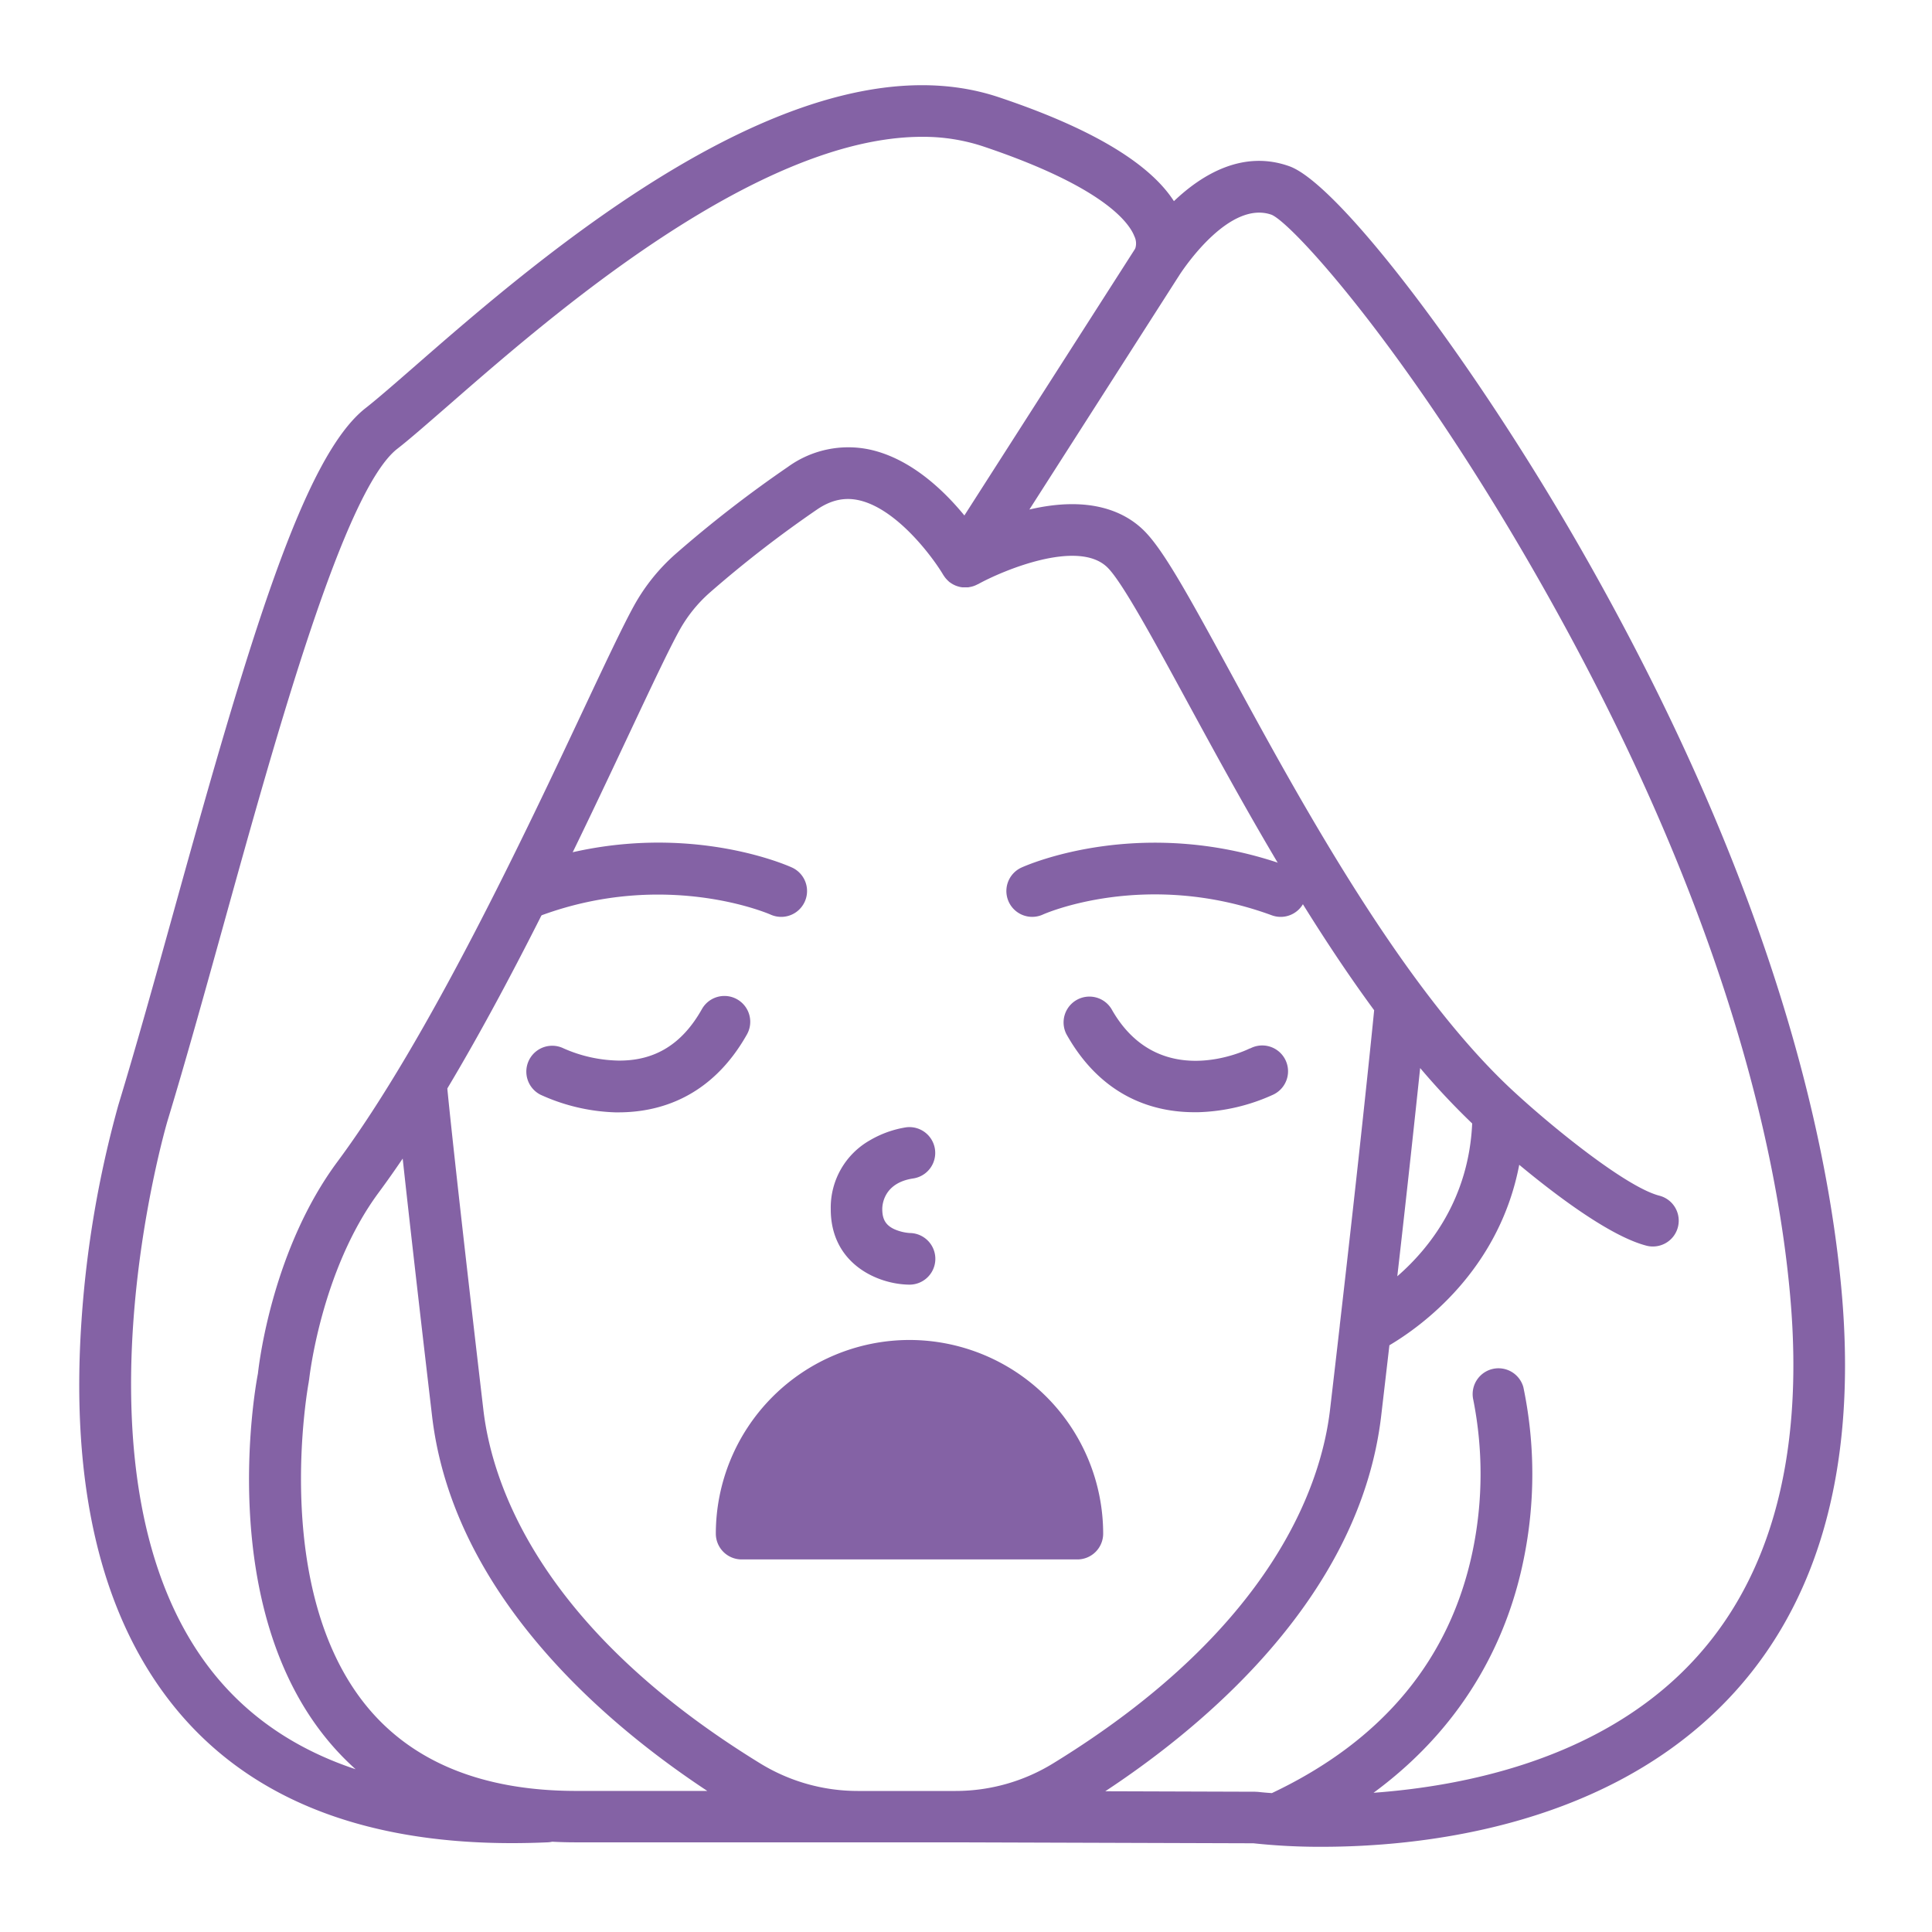
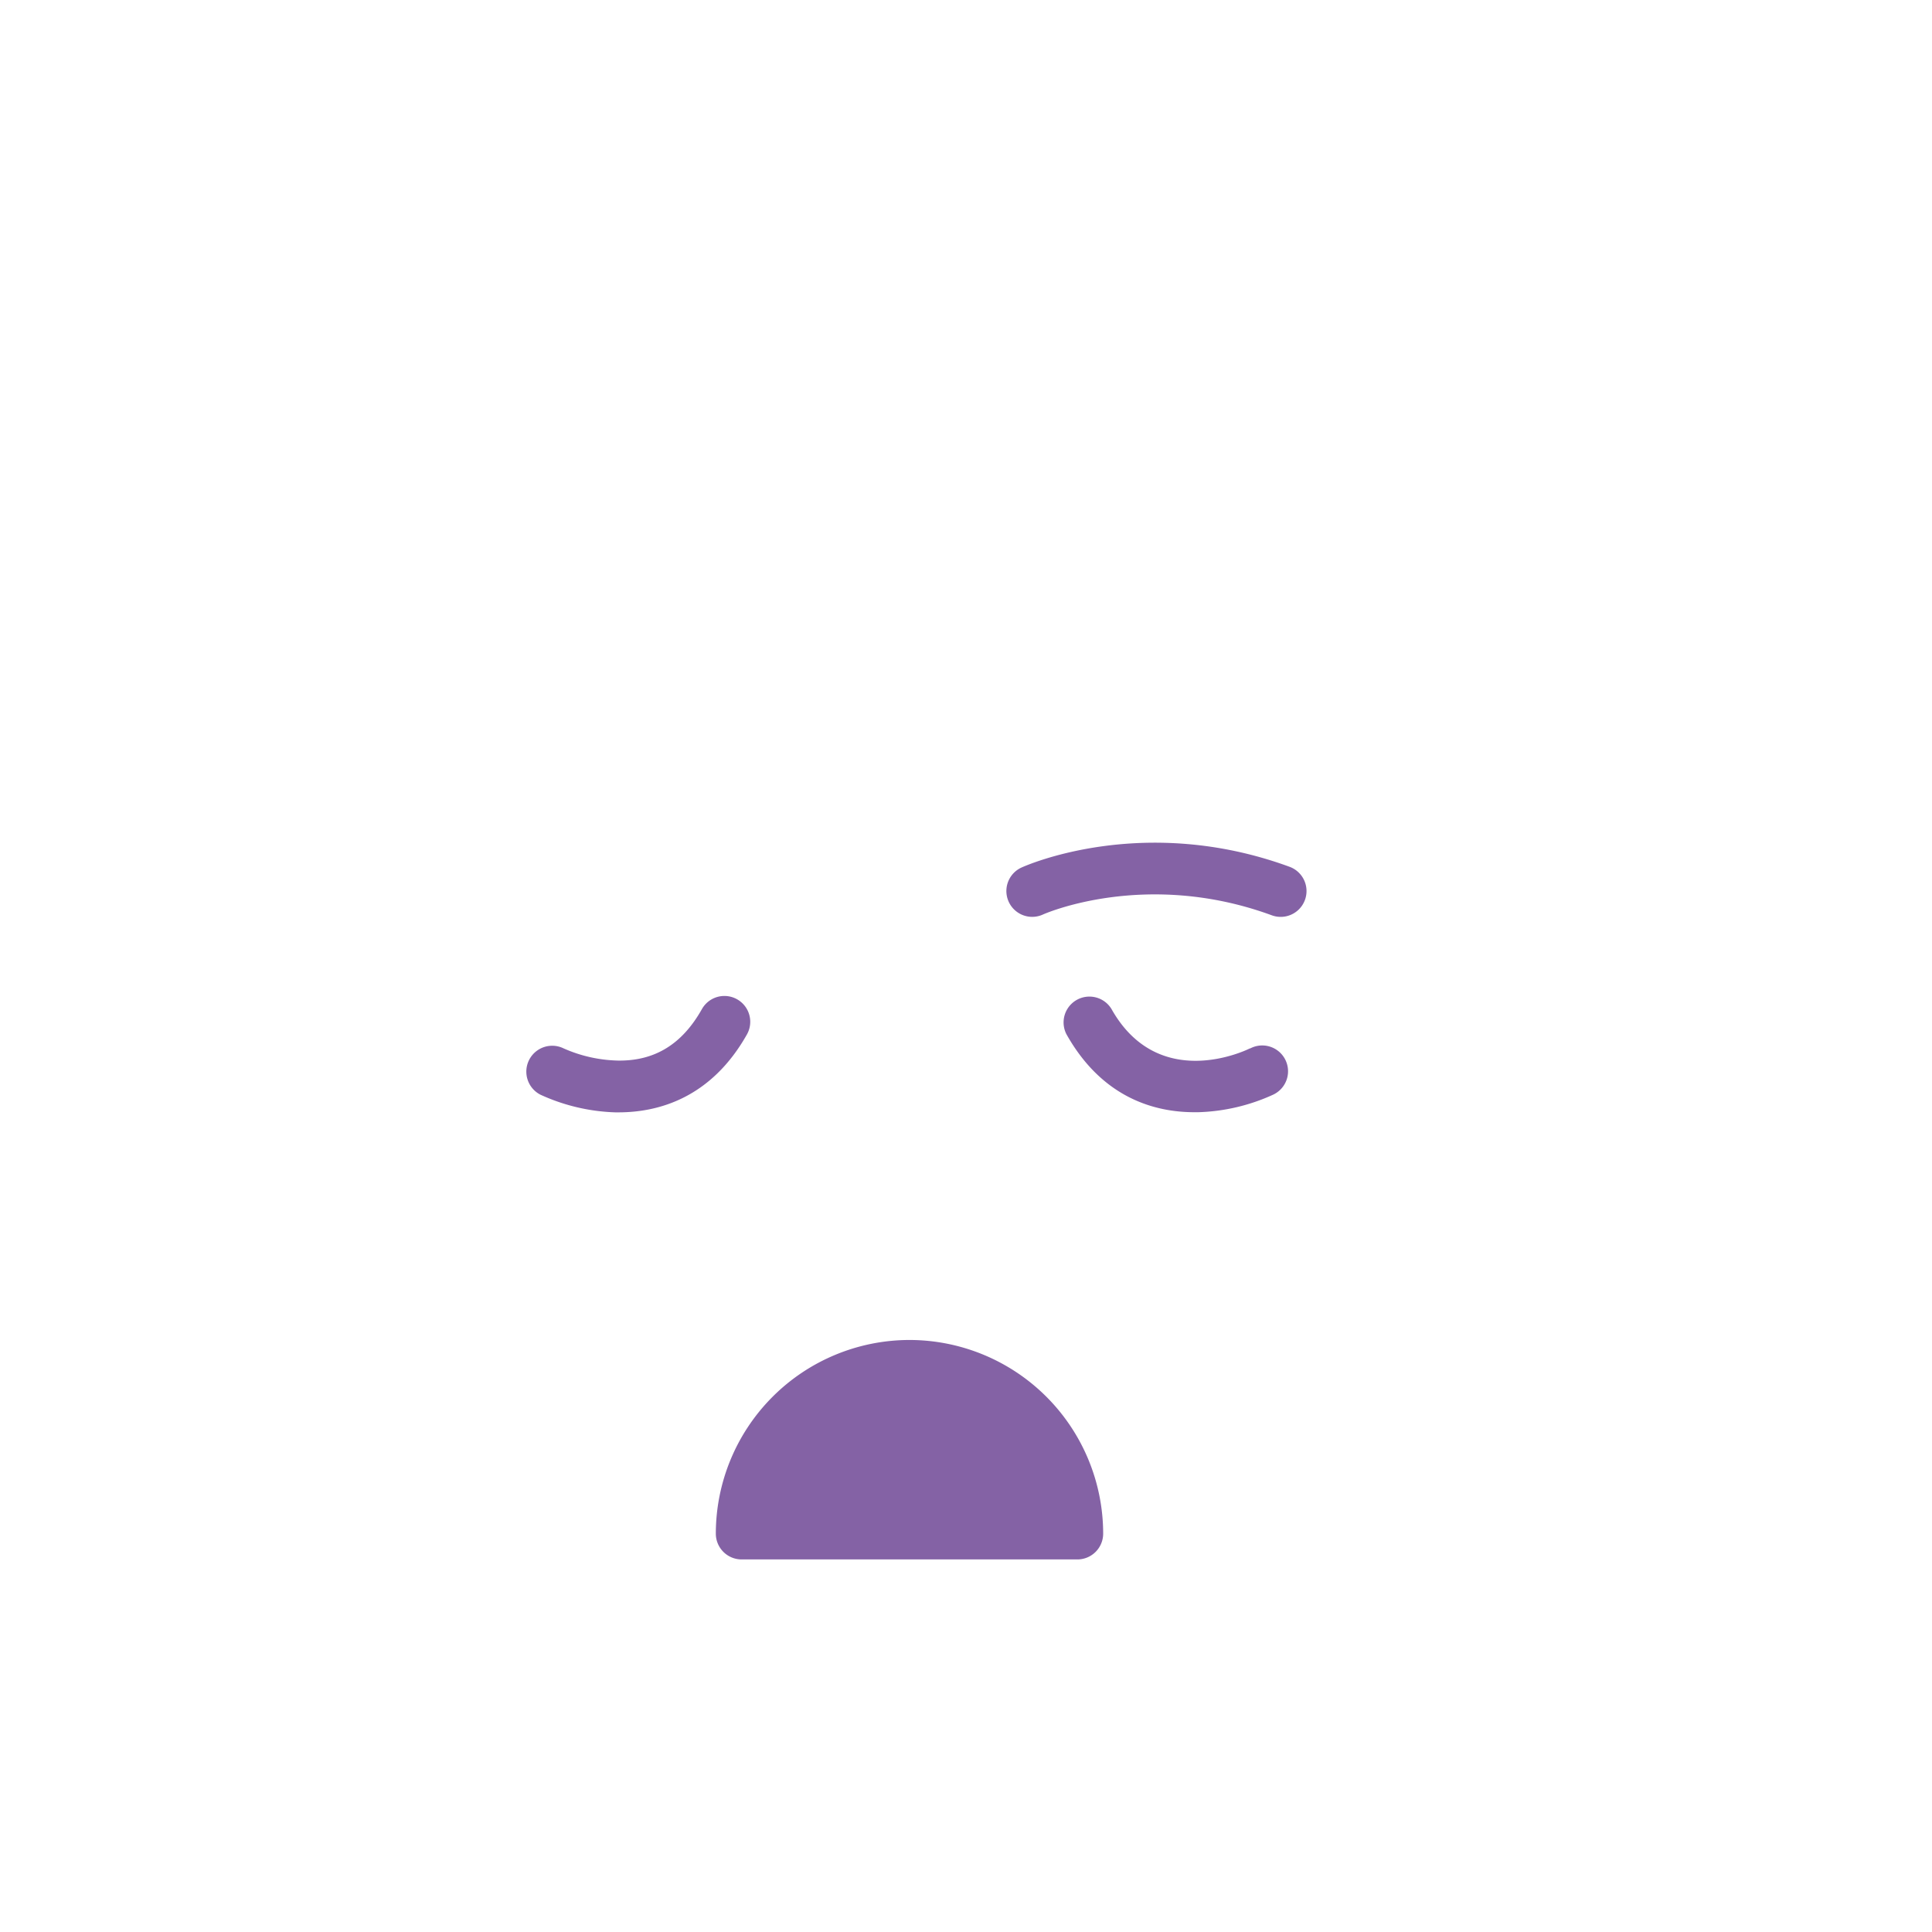
<svg xmlns="http://www.w3.org/2000/svg" id="Layer_1" data-name="Layer 1" viewBox="0 0 1000 1000">
  <defs>
    <style>.cls-1{fill:#8462a5;}</style>
  </defs>
  <title>9</title>
-   <path class="cls-1" d="M953.17,667.93c-7.29-80.74-36.89-213.29-136.35-386.3C761,184.63,692.6,95.05,667.37,86.05c-24-8.59-45.19,4.19-59.75,18.07C594.81,84.22,564.34,66.17,517,50.33c-103.24-34.54-238.19,83.26-303,139.84-10.58,9.23-18.94,16.48-24.62,20.94C157.23,236.05,129.15,330.33,90,471.46c-10,36-19.46,70-28.73,100.48A554.63,554.63,0,0,0,42.18,683.66C36.46,768,51.91,834.28,88.1,880.76,126,929.44,185.46,954,265,954q9.12,0,18.57-.42a13.12,13.12,0,0,0,2.24-.31q6.23.33,12.65.32H494.63l154.14.49A321.48,321.48,0,0,0,684,955.9c50.09,0,141.4-9.39,204.65-70.58C940,835.66,961.72,762.49,953.17,667.93ZM109.23,864.43c-77.05-98.82-23-282.87-22.4-284.69,9.34-30.77,18.84-65,28.89-101.14,27.85-100.28,62.51-225.09,90-246.36,6.29-4.88,14.92-12.47,25.84-21.94,31.31-27.33,78.62-68.62,130.35-99.57,44.4-26.55,83-39.91,115.3-39.91a98.56,98.56,0,0,1,31.33,4.84c62.7,21,75.85,39.58,78.6,46.62a8.42,8.42,0,0,1,.5,6.23c-.13.15,0,0-.18.34a2.52,2.52,0,0,1-.2.34L499.16,266.81c-10.69-13.06-27.76-29.4-48.77-34.07a53.23,53.23,0,0,0-42.55,8.91,625.39,625.39,0,0,0-58.14,45.06A100.39,100.39,0,0,0,327.89,314c-5.71,10.43-14.51,29.1-25.65,52.77-30.09,64-80.47,171.06-127.56,234.49-33.14,44.64-40.4,102.57-41.18,109.69-2,10.18-20.9,120.51,35.89,189.49a137.88,137.88,0,0,0,14.68,15.31C152.9,905.4,127.82,888.27,109.23,864.43ZM762,581.51c-1.79,39-22,64.52-38.76,79.09,5.35-46.79,9.27-83.6,11.83-107.78A380.1,380.1,0,0,0,762,581.51ZM693.46,686a.61.61,0,0,1,0,.19q-2.38,20.76-5.05,43.59c-4.5,38.18-29.08,112.86-143.31,182.94A96.4,96.4,0,0,1,494.69,927H443.92a96.47,96.47,0,0,1-50.43-14.26C279.26,842.62,254.69,768,250.2,729.76,235.07,600.54,231.57,564,231.56,563.62v-.27C267.8,502.76,301.91,430.29,326.5,378c10.94-23.25,19.6-41.6,24.94-51.32a73.45,73.45,0,0,1,16-20,596.29,596.29,0,0,1,55.52-43c7.13-4.85,14.12-6.41,21.55-4.77,19.6,4.33,38.2,29.34,43.69,38.61.09.16.21.3.3.46l.46.66.45.59.57.64.46.48q.51.5,1,.93l.47.32.78.52.61.35.71.36.68.3.8.29,1.07.3a6.39,6.39,0,0,0,.87.18l.68.1h2.53a3.57,3.57,0,0,0,1.12-.12l.77-.14.78-.2.7-.21.73-.29c.25-.1.5-.21.75-.34l.6-.3h.09c12.47-6.93,51.48-23.45,66.8-8.91,7.43,7,23.65,36.83,40.83,68.41,26.42,48.57,59.53,109.46,97.45,161C709.58,540,703.51,598.93,693.46,686ZM190.09,883.5c-50.34-61-30.45-167.09-30.29-168.14a9,9,0,0,1,.2-1.25c.05-.41,6-56.39,36.12-97,4.09-5.54,8.21-11.37,12.31-17.43,2.76,25.31,7.46,67.22,15.2,133.2,5.24,44.81,27,88.2,64.57,128.95,25.82,28,54.8,49.9,77.89,65.15H298.38C250.3,927,213.86,912.28,190.09,883.5ZM870.18,866c-46.32,44.88-111.93,58.48-159.24,61.94,50.5-37.14,70.28-84.27,77.65-120.55a220.13,220.13,0,0,0-.1-89.4,13.37,13.37,0,0,0-25.93,6.49A196.89,196.89,0,0,1,762.2,803c-11.72,56-46.67,98-103.88,125.11-4.4-.3-6.93-.61-7.13-.63-.53,0-1.07-.08-1.6-.08l-77.51-.25c23.16-15.26,52.29-37.28,78.26-65.4,37.59-40.75,59.33-84.14,64.57-129q2.21-18.9,4.24-36.44c16.32-9.64,56.72-38.6,67.2-93.41,19,15.77,47.06,37,65.84,41.86a12.61,12.61,0,0,0,3.35.42,13.36,13.36,0,0,0,3.33-26.3c-17-4.38-54.58-34.82-74.36-53C726.67,513.13,672.91,414.36,637.38,349c-23.29-42.77-35.9-65.58-46-75.08-9.41-8.9-27.12-17.56-58.57-10.19l76.78-120c.3-.43.6-.91.89-1.39,3.56-5.45,26.51-38.75,47.75-31.16,11.05,4.79,69.78,69.22,136.6,185.92C891,465,919.61,592.73,926.55,670.33,934.33,756.4,915.37,822.22,870.18,866Z" />
-   <path class="cls-1" d="M280.31,473.76c64.88-23.79,118-.61,118.51-.38A13.37,13.37,0,1,0,409.87,449c-2.55-1.16-63.19-28.1-138.76-.39a13.37,13.37,0,0,0,9.2,25.11Z" />
  <path class="cls-1" d="M667.48,448.65c-75.57-27.71-136.21-.77-138.76.39a13.36,13.36,0,1,0,11.09,24.32c.51-.25,53.1-23.59,118.47.4a13.37,13.37,0,0,0,9.2-25.11Z" />
-   <path class="cls-1" d="M470.51,664.93h.18a13.36,13.36,0,1,0,.16-26.72h0a23.93,23.93,0,0,1-8.11-2.05c-4.31-2.07-6.08-5.08-6.08-10.37,0-2.23.77-13.49,15.91-15.81A13.36,13.36,0,0,0,469,583.5a53.56,53.56,0,0,0-18.8,6.75A40,40,0,0,0,430,625.79C429.93,654.12,454.2,664.72,470.51,664.93Z" />
-   <path class="cls-1" d="M386.67,535.32a13.37,13.37,0,0,0-23.31-13.1c-10.21,18.2-24.37,27-43.51,26.73a73.18,73.18,0,0,1-28.24-6.36,13.4,13.4,0,0,0-11.92,24,100.21,100.21,0,0,0,38.73,9.16h2C340.79,575.68,368.07,568.37,386.67,535.32Z" />
+   <path class="cls-1" d="M386.67,535.32a13.37,13.37,0,0,0-23.31-13.1c-10.21,18.2-24.37,27-43.51,26.73a73.18,73.18,0,0,1-28.24-6.36,13.4,13.4,0,0,0-11.92,24,100.21,100.21,0,0,0,38.73,9.16h2C340.79,575.68,368.07,568.37,386.67,535.32" />
  <path class="cls-1" d="M647,542.61c-1.92,1-47.33,23-71.72-20.39a13.37,13.37,0,0,0-23.29,13.1c18.58,33.11,45.87,40.36,66.2,40.36h2A100.06,100.06,0,0,0,659,566.59a13.36,13.36,0,1,0-11.34-24.2l-.62.31Z" />
  <path class="cls-1" d="M470.72,693.57A100.34,100.34,0,0,0,370.51,793.8a13.36,13.36,0,0,0,13.36,13.36H557.59A13.36,13.36,0,0,0,571,793.8,100.34,100.34,0,0,0,470.72,693.57Z" />
</svg>